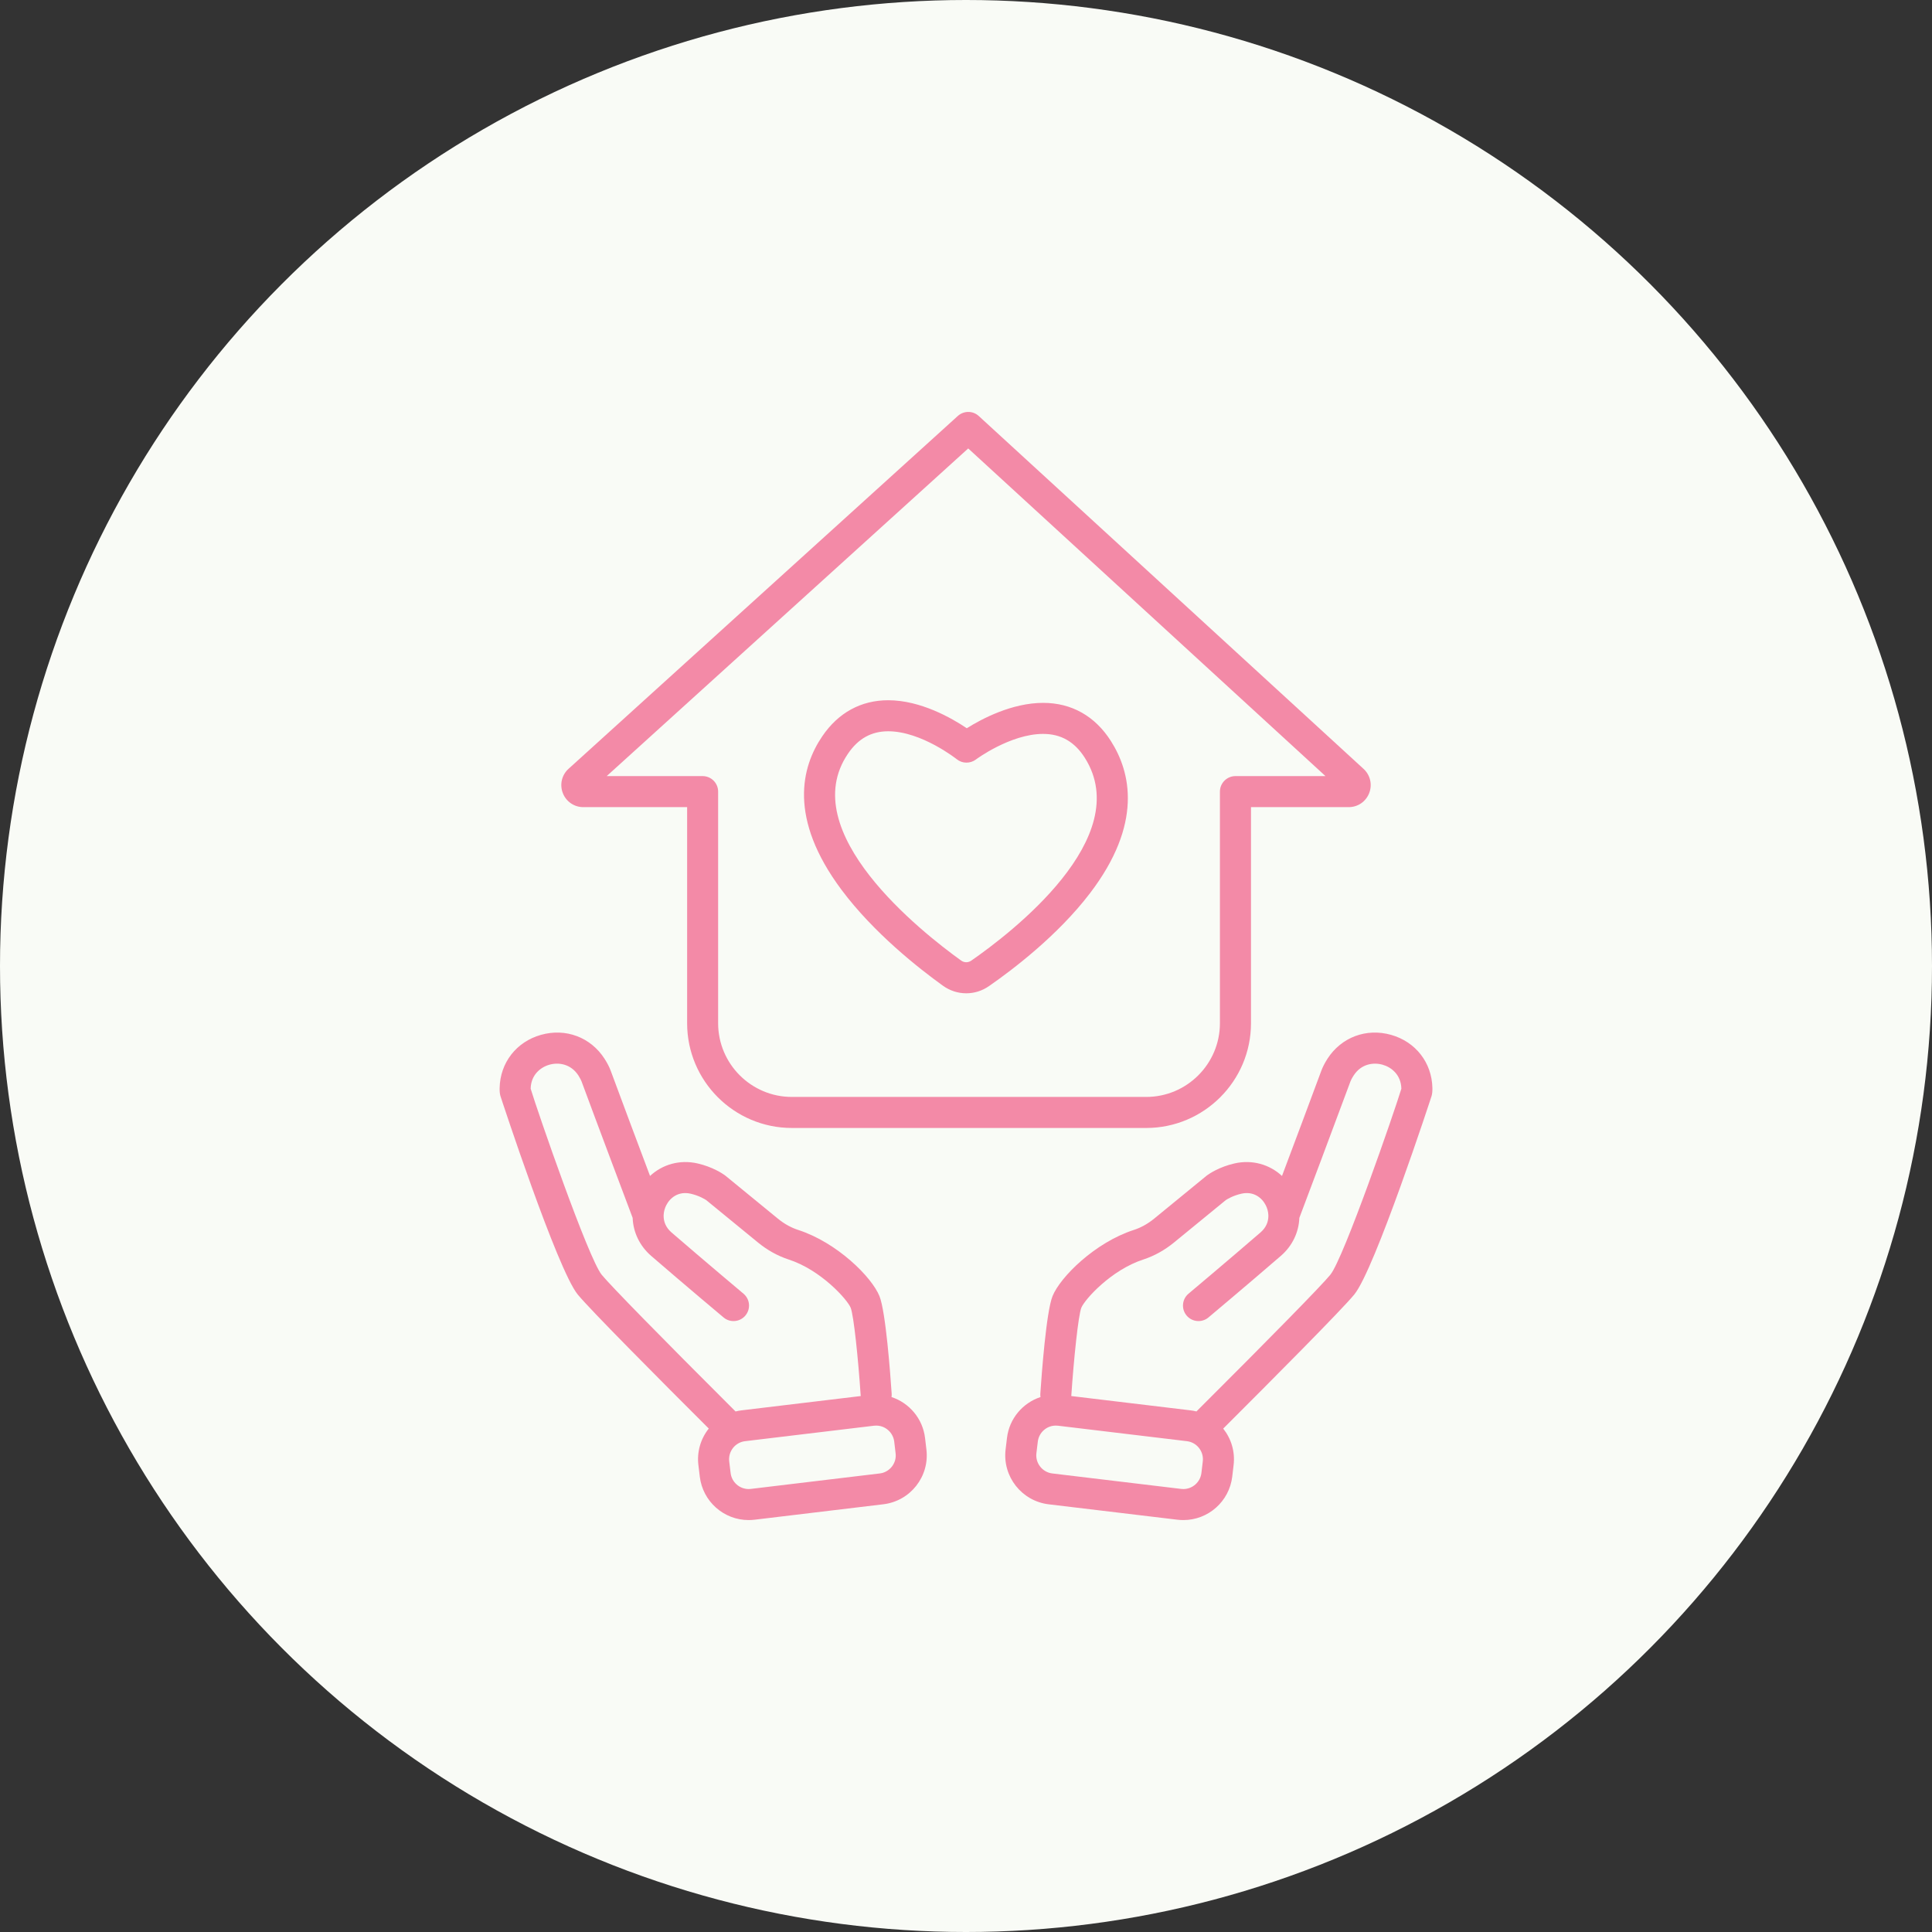
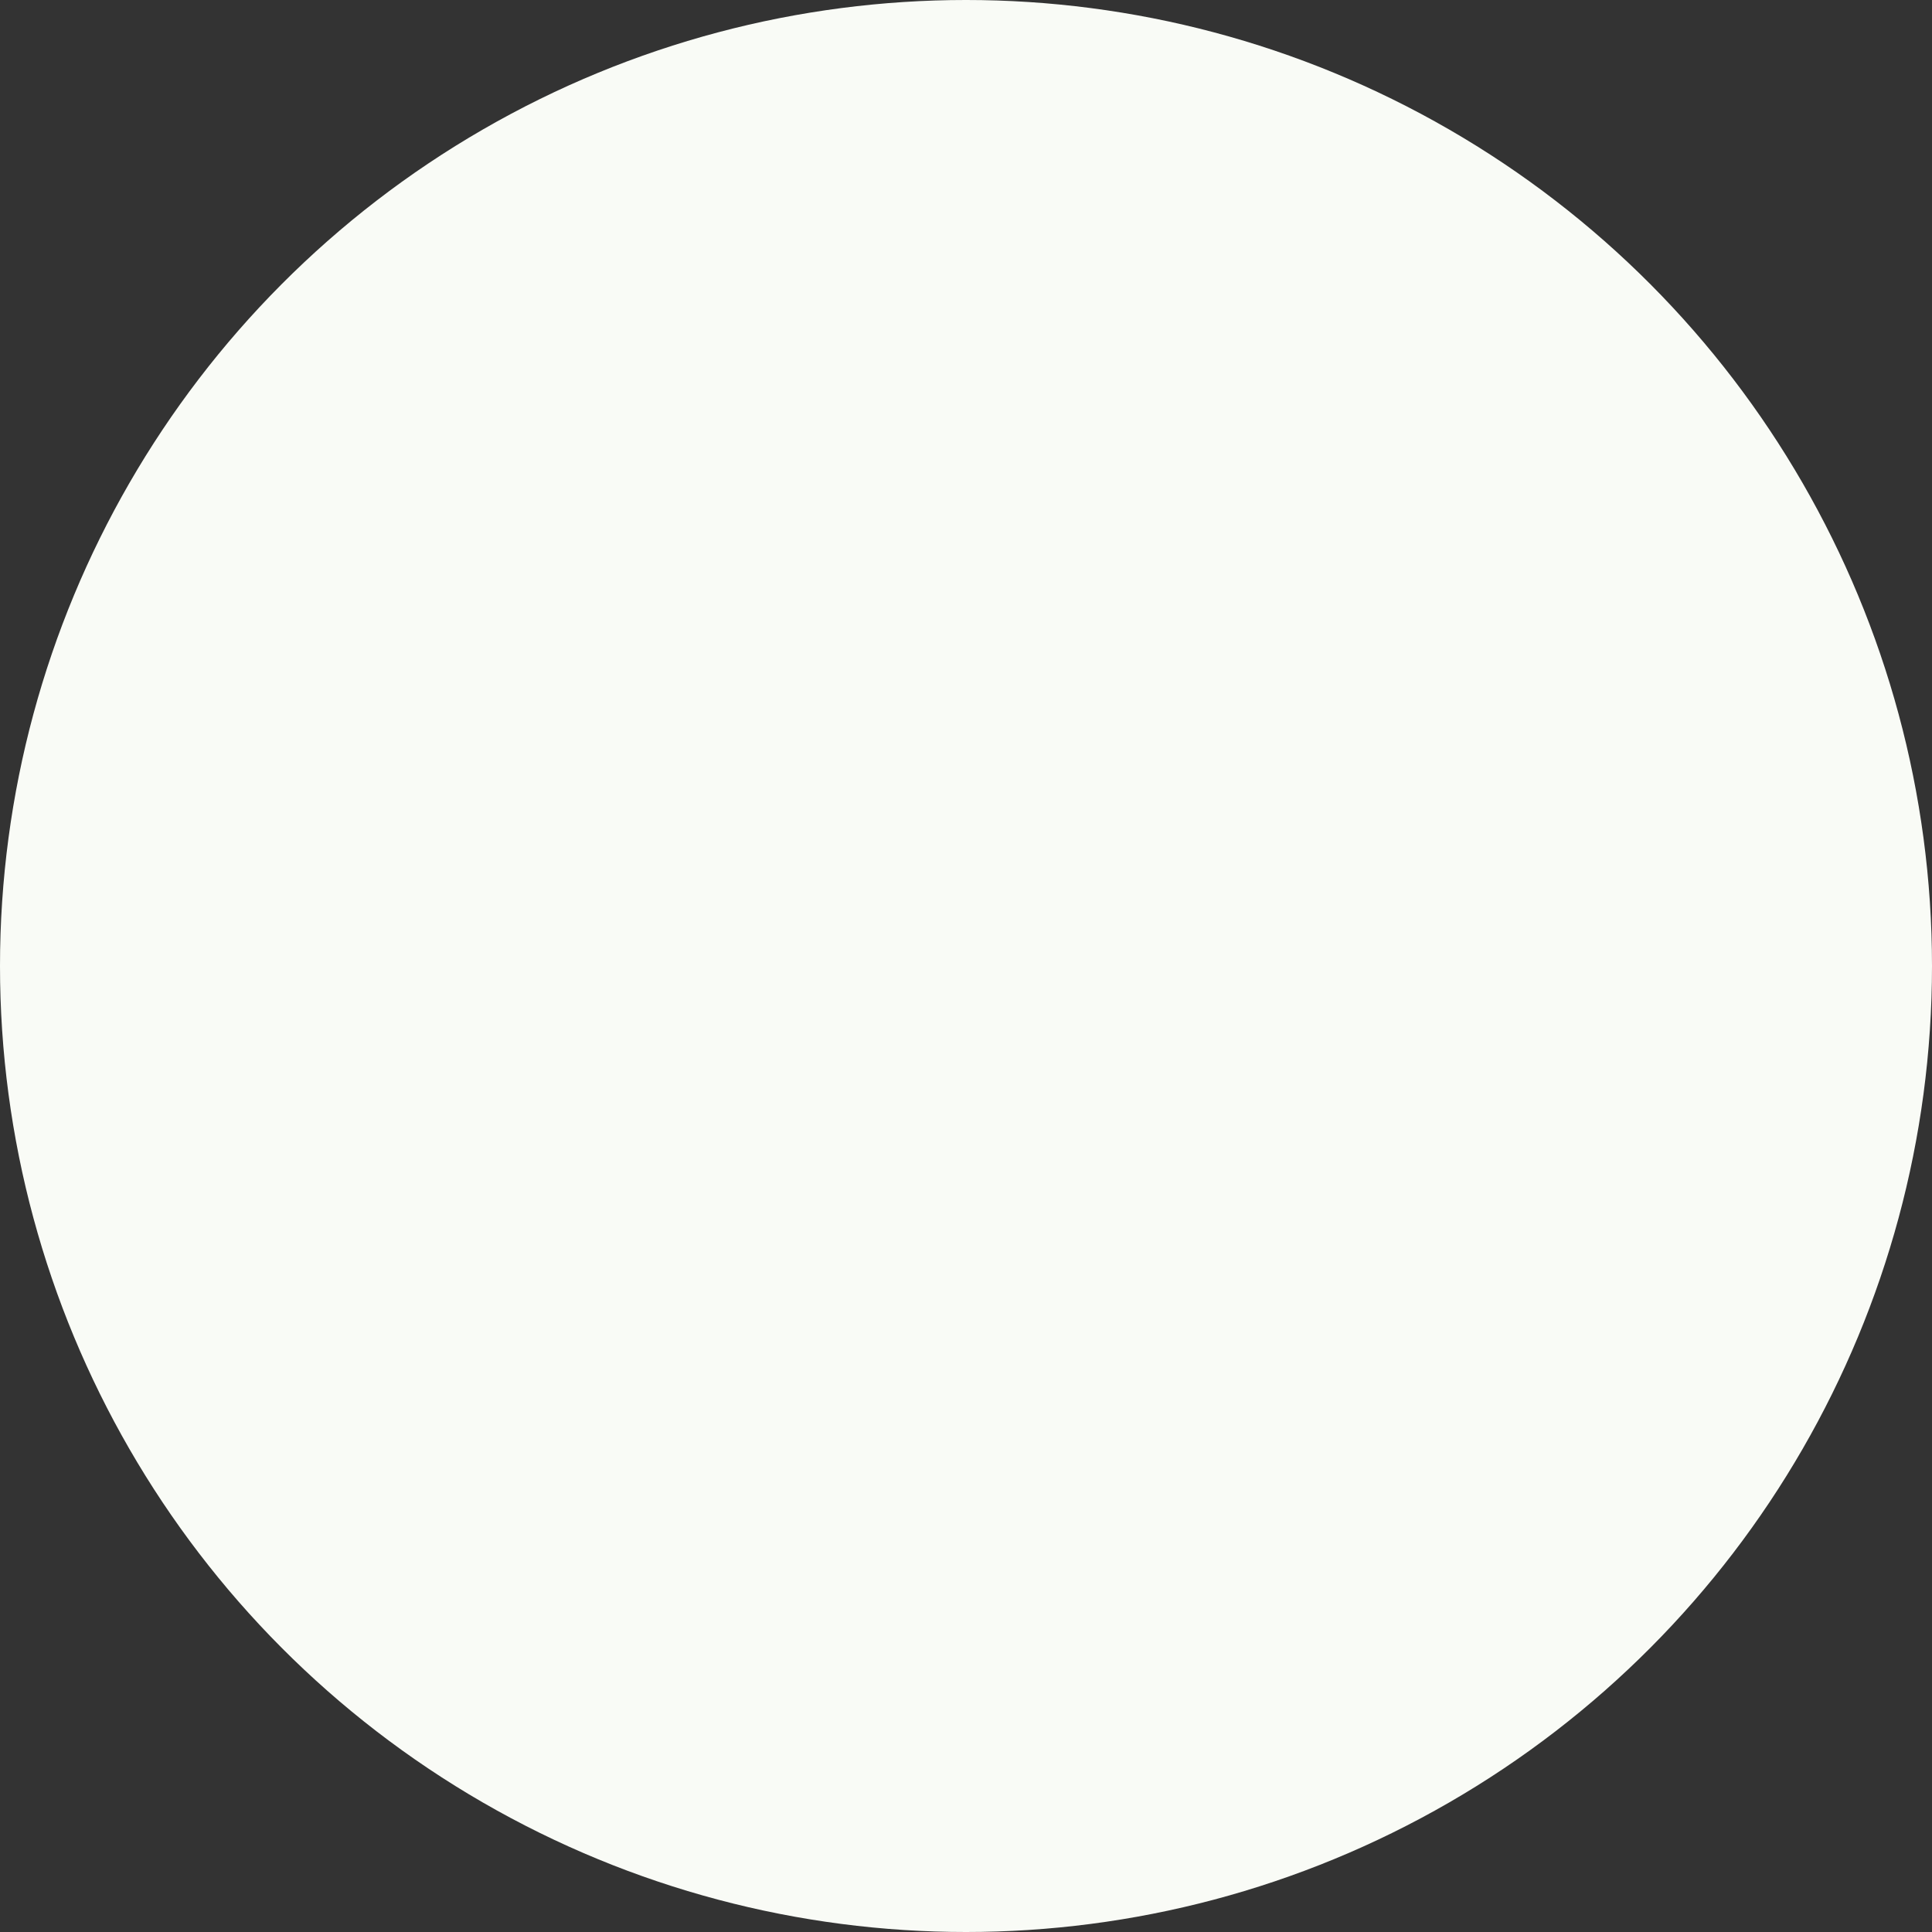
<svg xmlns="http://www.w3.org/2000/svg" width="61" height="61" viewBox="0 0 61 61" fill="none">
  <rect x="0" y="0" width="61" height="61" fill="#333333" stroke="none" />
  <circle cx="30.5" cy="30.5" r="30.5" fill="#F9FBF6" />
-   <path d="M43.921 32.674C43.139 32.453 42.351 32.749 41.913 33.428C41.826 33.565 41.762 33.689 41.718 33.809C41.393 34.688 40.849 36.14 40.477 37.129C40.084 36.764 39.535 36.607 38.98 36.733C38.501 36.841 38.181 37.059 38.122 37.102C38.12 37.103 38.117 37.105 38.115 37.107C38.108 37.112 38.101 37.118 38.094 37.123L36.444 38.474C36.241 38.64 36.024 38.761 35.797 38.834C34.57 39.232 33.476 40.32 33.232 40.924C33.033 41.418 32.887 43.405 32.847 44.002C32.845 44.038 32.846 44.075 32.852 44.11C32.292 44.295 31.867 44.788 31.794 45.401L31.75 45.766C31.648 46.618 32.258 47.394 33.109 47.496L37.176 47.983C37.238 47.99 37.301 47.994 37.363 47.994C38.149 47.994 38.812 47.405 38.906 46.624L38.949 46.259C39.001 45.83 38.871 45.42 38.621 45.106C40.12 43.61 42.361 41.359 42.76 40.871C43.41 40.078 45.186 34.653 45.2 34.604C45.22 34.534 45.228 34.456 45.226 34.352C45.209 33.551 44.697 32.893 43.921 32.674ZM37.976 46.142L37.933 46.507C37.898 46.796 37.653 47.014 37.363 47.014C37.34 47.014 37.316 47.013 37.293 47.01L33.226 46.522C32.911 46.484 32.685 46.197 32.723 45.883L32.767 45.518C32.801 45.229 33.046 45.011 33.336 45.011C33.359 45.011 33.383 45.012 33.406 45.015L37.474 45.503C37.788 45.54 38.014 45.827 37.976 46.142ZM42.002 40.25C41.719 40.595 40.144 42.203 37.776 44.564C37.715 44.549 37.653 44.537 37.59 44.53L33.824 44.078C33.824 44.075 33.825 44.071 33.825 44.068C33.902 42.92 34.045 41.532 34.141 41.291C34.247 41.028 35.085 40.095 36.099 39.767C36.443 39.655 36.767 39.475 37.064 39.233L38.702 37.892C38.739 37.867 38.925 37.75 39.196 37.689C39.583 37.602 39.847 37.821 39.965 38.055C40.013 38.149 40.04 38.251 40.046 38.356C40.046 38.368 40.046 38.38 40.047 38.392C40.047 38.568 39.981 38.755 39.799 38.912C38.759 39.811 37.538 40.836 37.526 40.846C37.477 40.887 37.436 40.938 37.406 40.995C37.377 41.052 37.358 41.114 37.353 41.178C37.347 41.242 37.354 41.307 37.373 41.368C37.393 41.43 37.424 41.487 37.465 41.536C37.507 41.585 37.557 41.626 37.614 41.656C37.672 41.685 37.734 41.704 37.798 41.709C37.862 41.715 37.927 41.708 37.988 41.688C38.05 41.669 38.106 41.638 38.156 41.596C38.168 41.586 39.394 40.557 40.44 39.653C40.807 39.336 41.008 38.903 41.025 38.453C41.209 37.965 42.16 35.44 42.637 34.148C42.65 34.113 42.678 34.051 42.738 33.959C42.979 33.584 43.369 33.537 43.654 33.617C43.934 33.696 44.236 33.936 44.246 34.373C44.246 34.373 44.246 34.374 44.246 34.374C44.036 35.072 42.427 39.731 42.002 40.25ZM18.419 25.484H21.695V32.307C21.695 34.13 23.178 35.614 25.002 35.614H36.19C38.014 35.614 39.498 34.13 39.498 32.307V25.484H42.581C42.722 25.485 42.859 25.443 42.975 25.364C43.09 25.285 43.179 25.172 43.23 25.041C43.281 24.911 43.292 24.767 43.26 24.631C43.228 24.494 43.156 24.371 43.052 24.276L30.903 13.135C30.813 13.052 30.695 13.006 30.573 13.006C30.451 13.006 30.333 13.051 30.242 13.133L17.952 24.273C17.847 24.367 17.774 24.491 17.741 24.628C17.709 24.765 17.719 24.908 17.77 25.039C17.82 25.171 17.909 25.284 18.025 25.363C18.141 25.443 18.279 25.485 18.419 25.484ZM30.57 14.159L41.85 24.504H39.008C38.877 24.504 38.753 24.556 38.661 24.648C38.569 24.74 38.517 24.864 38.517 24.994V32.307C38.517 33.59 37.473 34.634 36.19 34.634H25.002C23.719 34.634 22.674 33.59 22.674 32.307V24.994C22.674 24.864 22.623 24.74 22.531 24.648C22.439 24.556 22.314 24.504 22.184 24.504H19.156L30.57 14.159Z" fill="#F38AA7" />
-   <path d="M29.772 31.123C29.99 31.279 30.244 31.362 30.508 31.362C30.763 31.362 31.011 31.284 31.224 31.136C31.977 30.614 33.393 29.539 34.409 28.21C36.091 26.009 35.7 24.377 35.075 23.397C34.573 22.608 33.833 22.192 32.935 22.192C31.948 22.192 30.996 22.698 30.525 22.993C30.048 22.672 29.066 22.109 28.043 22.109C27.188 22.109 26.469 22.501 25.964 23.244C25.307 24.207 24.879 25.831 26.57 28.095C27.587 29.457 29.013 30.577 29.772 31.123ZM26.774 23.796C27.097 23.32 27.513 23.089 28.043 23.089C29.093 23.089 30.197 23.963 30.208 23.971C30.293 24.04 30.398 24.078 30.507 24.079C30.616 24.081 30.722 24.047 30.81 23.982C30.82 23.973 31.904 23.172 32.935 23.172C33.497 23.172 33.927 23.418 34.249 23.923C35.857 26.449 31.913 29.466 30.666 30.331C30.567 30.399 30.443 30.398 30.345 30.327C29.082 29.419 25.092 26.264 26.774 23.796ZM29.207 45.401C29.133 44.788 28.708 44.294 28.148 44.11C28.154 44.074 28.156 44.038 28.153 44.002C28.113 43.405 27.967 41.418 27.768 40.924C27.524 40.319 26.431 39.232 25.203 38.834C24.977 38.761 24.759 38.64 24.557 38.474L22.907 37.123L22.894 37.113C22.889 37.109 22.883 37.105 22.878 37.101C22.819 37.059 22.499 36.841 22.021 36.733C21.465 36.607 20.917 36.763 20.524 37.129C20.152 36.14 19.607 34.688 19.283 33.809C19.239 33.689 19.175 33.565 19.087 33.428C18.65 32.749 17.862 32.453 17.08 32.674C16.304 32.893 15.792 33.551 15.775 34.352C15.773 34.456 15.78 34.533 15.8 34.603C15.815 34.653 17.592 40.078 18.24 40.871C18.639 41.358 20.88 43.61 22.379 45.105C22.377 45.108 22.375 45.11 22.372 45.113C22.246 45.273 22.152 45.457 22.097 45.654C22.042 45.85 22.026 46.056 22.051 46.259L22.095 46.623C22.188 47.405 22.852 47.994 23.638 47.994H23.638C23.7 47.994 23.762 47.99 23.824 47.983L27.891 47.495C28.743 47.393 29.353 46.618 29.25 45.766L29.207 45.401ZM18.999 40.25C18.574 39.731 16.965 35.074 16.755 34.374V34.373C16.764 33.936 17.066 33.696 17.346 33.617C17.631 33.536 18.021 33.584 18.263 33.958C18.322 34.051 18.35 34.113 18.363 34.148C18.84 35.44 19.791 37.964 19.975 38.453C19.992 38.903 20.194 39.336 20.56 39.653C21.606 40.557 22.832 41.586 22.845 41.596C22.944 41.68 23.073 41.721 23.202 41.709C23.332 41.698 23.451 41.636 23.535 41.536C23.576 41.487 23.607 41.43 23.627 41.368C23.646 41.307 23.653 41.242 23.648 41.178C23.642 41.114 23.624 41.052 23.594 40.995C23.564 40.938 23.524 40.887 23.474 40.846C23.462 40.836 22.242 39.811 21.201 38.912C21.02 38.755 20.953 38.568 20.953 38.392C20.954 38.38 20.954 38.368 20.954 38.356C20.96 38.251 20.988 38.149 21.035 38.055C21.154 37.821 21.418 37.602 21.805 37.689C22.075 37.75 22.26 37.867 22.298 37.892L23.936 39.233C24.233 39.476 24.558 39.655 24.901 39.767C25.915 40.095 26.753 41.028 26.859 41.291C26.956 41.532 27.099 42.92 27.175 44.068C27.176 44.071 27.176 44.075 27.177 44.078L23.41 44.53C23.347 44.537 23.285 44.55 23.224 44.565C20.856 42.203 19.281 40.594 18.999 40.25ZM28.159 46.307C28.112 46.366 28.054 46.416 27.988 46.453C27.922 46.49 27.85 46.514 27.775 46.522L23.707 47.01C23.684 47.013 23.661 47.014 23.638 47.014C23.348 47.014 23.102 46.796 23.068 46.507L23.024 46.142C23.015 46.067 23.021 45.991 23.041 45.919C23.061 45.846 23.096 45.778 23.143 45.718C23.189 45.659 23.247 45.609 23.313 45.572C23.379 45.535 23.452 45.511 23.527 45.503L27.594 45.015C27.617 45.013 27.641 45.011 27.664 45.011C27.954 45.011 28.199 45.229 28.234 45.518L28.277 45.883C28.287 45.958 28.281 46.034 28.261 46.107C28.24 46.179 28.206 46.247 28.159 46.307Z" fill="#F38AA7" />
</svg>